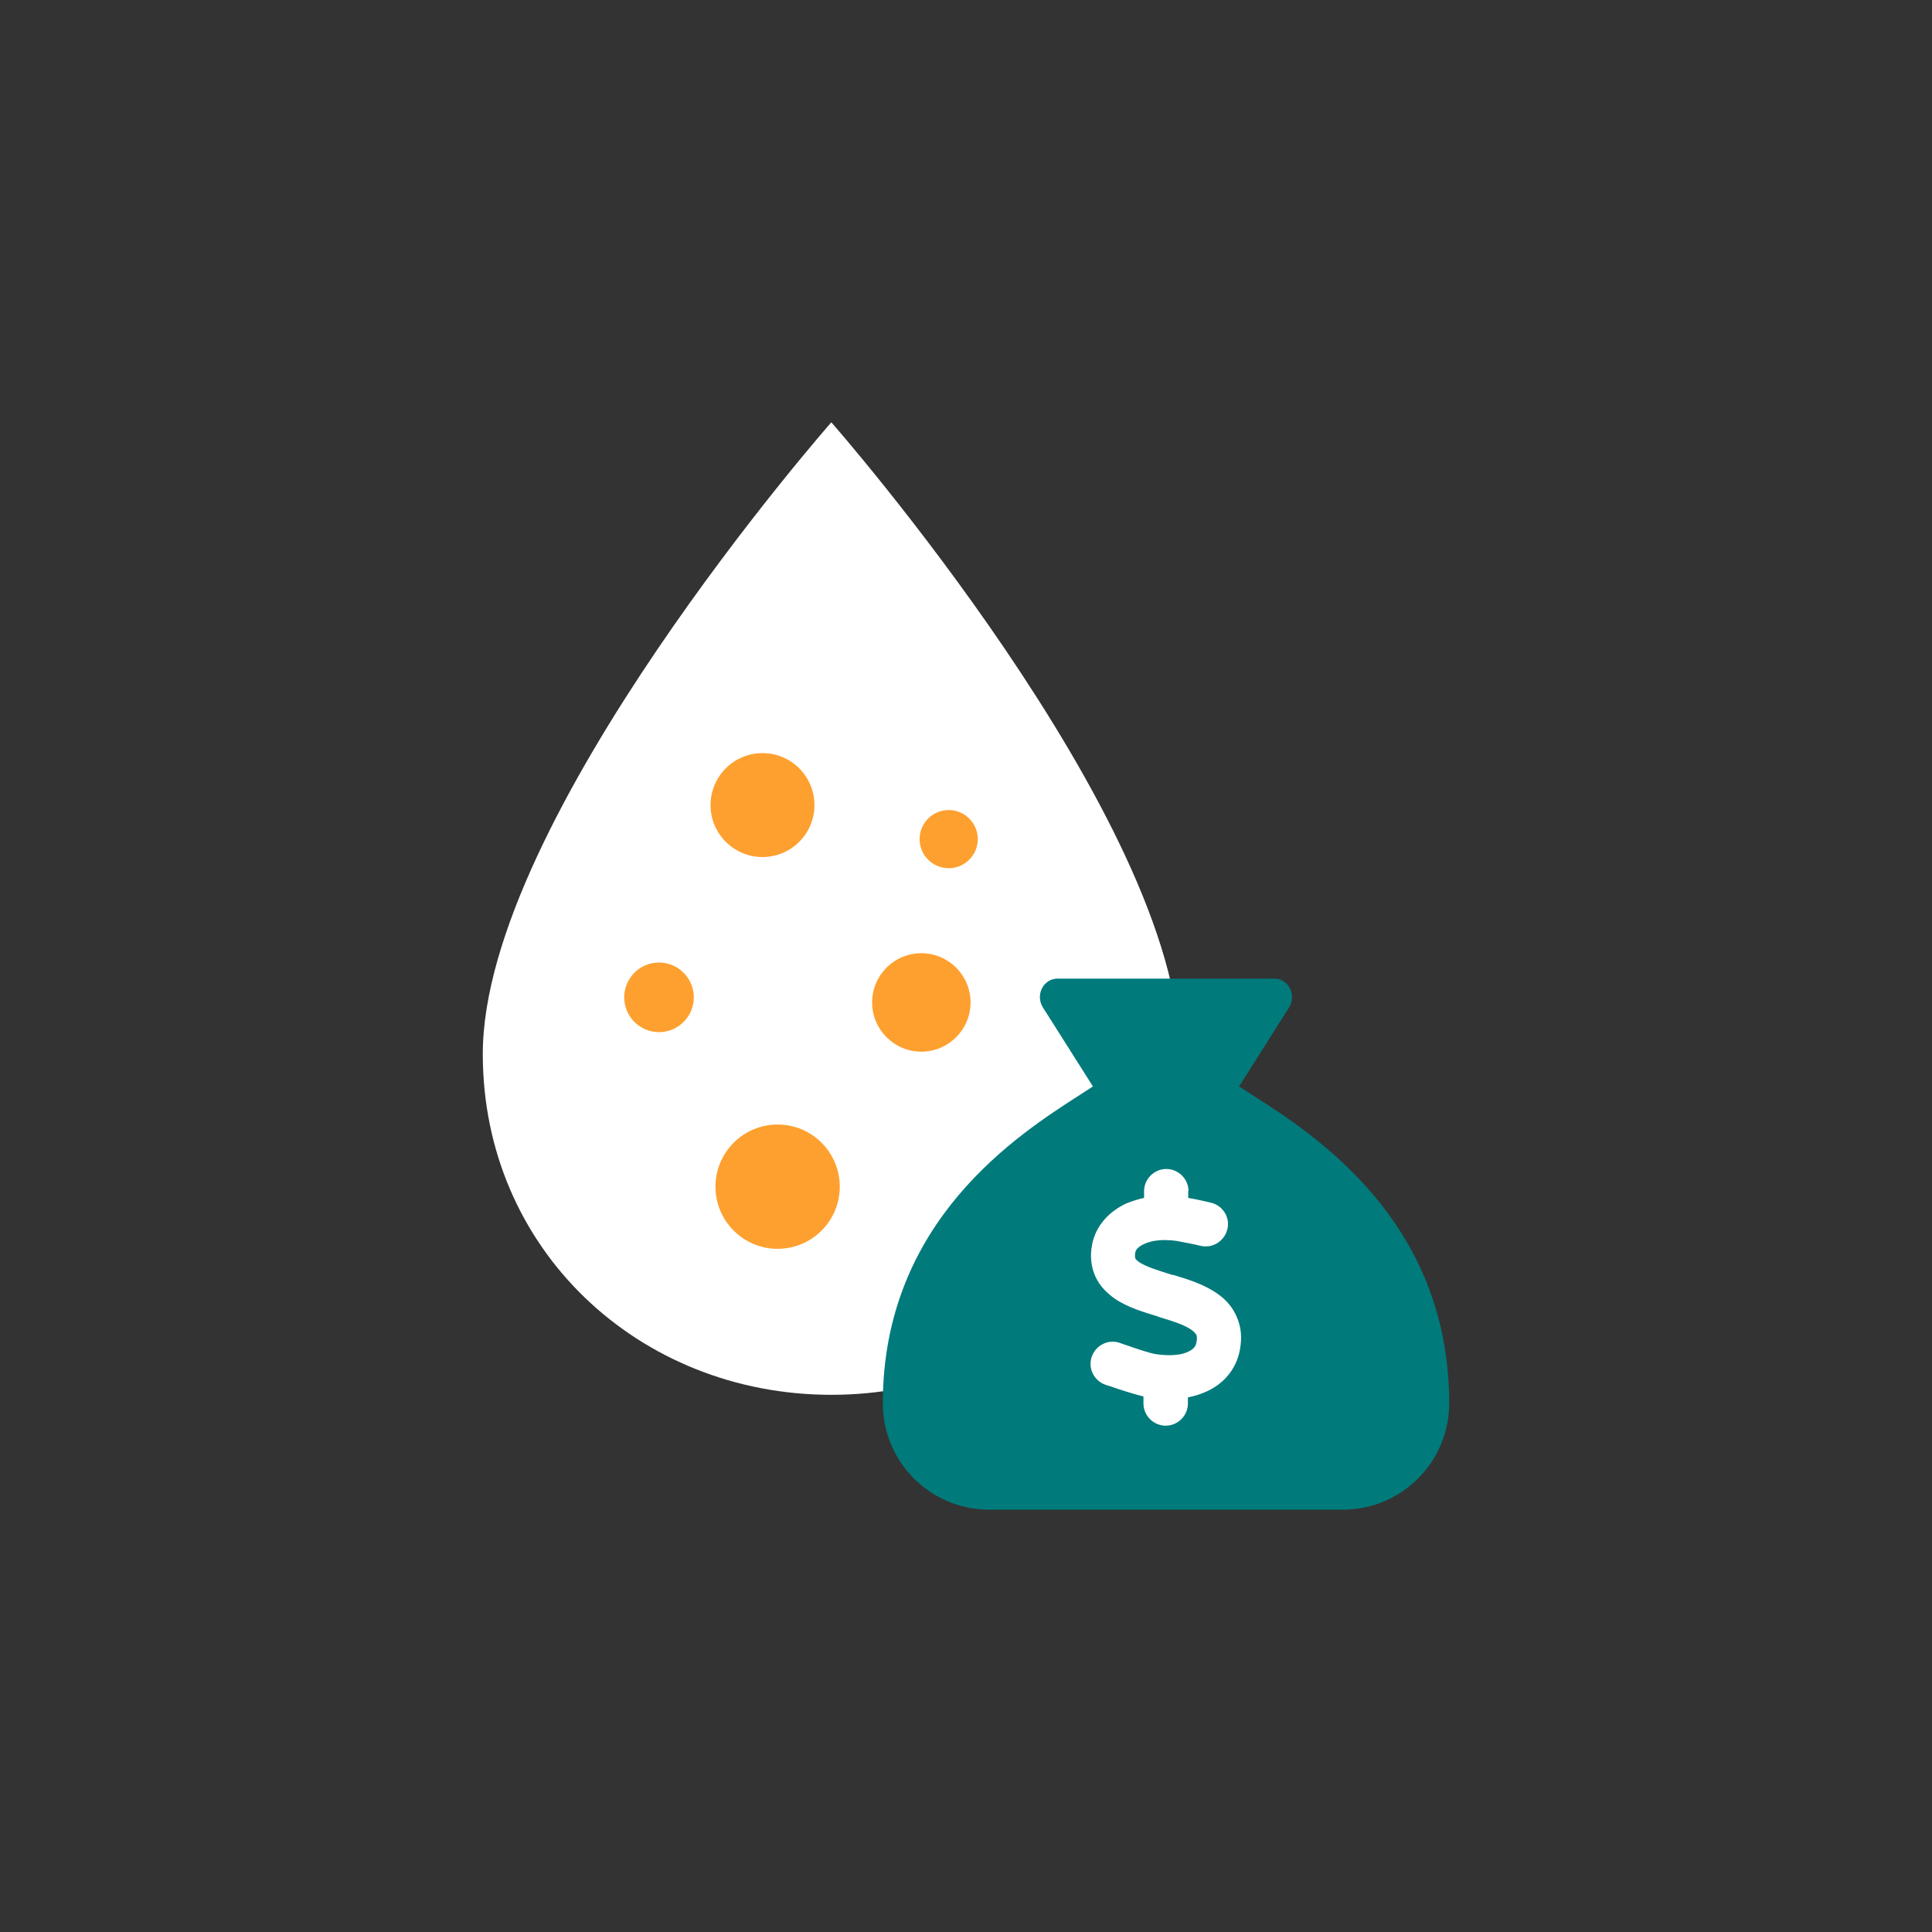
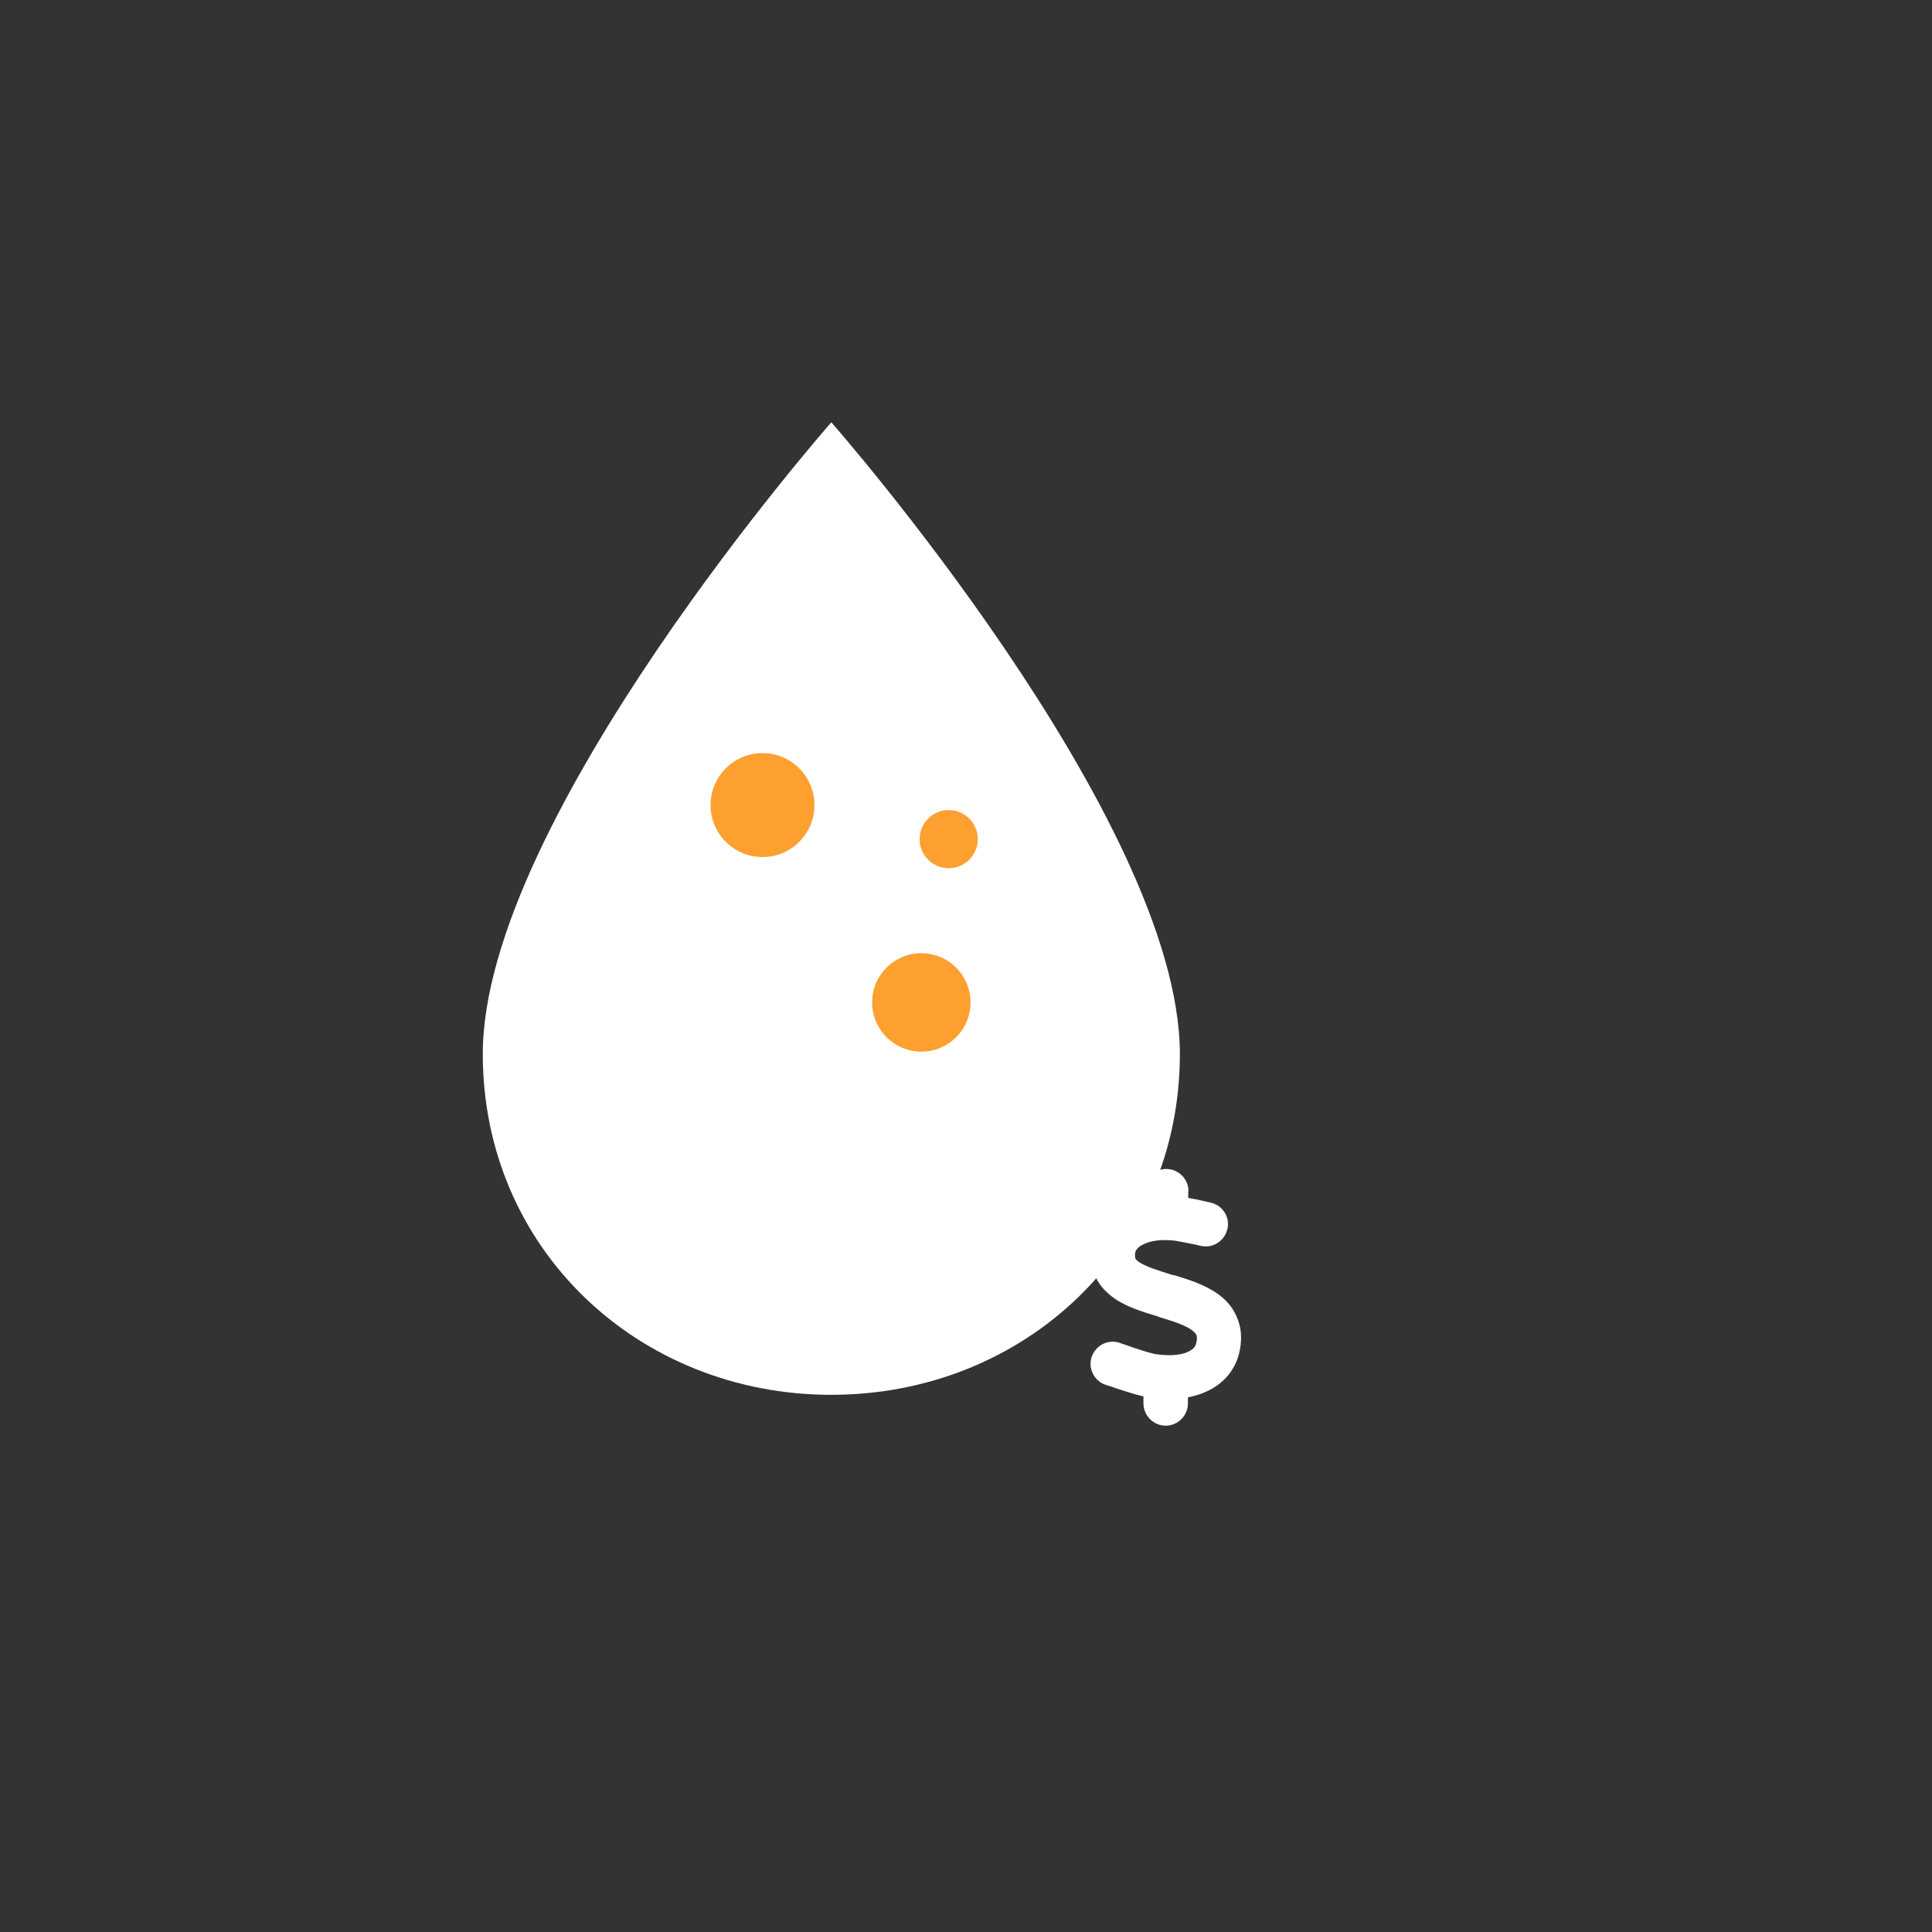
<svg xmlns="http://www.w3.org/2000/svg" width="183" height="183" viewBox="0 0 183 183" fill="none">
  <rect x="0" y="0" width="183" height="183" fill="#333333" stroke="none" />
  <path d="M78.744 132.118C96.97 132.118 111.758 118.343 111.758 99.834C111.734 77.535 78.744 40 78.744 40C78.744 40 45.73 77.535 45.73 99.834C45.73 118.343 60.518 132.118 78.744 132.118Z" fill="white" />
  <path d="M72.224 81.179C74.942 81.179 77.146 78.975 77.146 76.257C77.146 73.539 74.942 71.336 72.224 71.336C69.506 71.336 67.303 73.539 67.303 76.257C67.303 78.975 69.506 81.179 72.224 81.179Z" fill="#FEA02F" />
  <path d="M89.861 82.237C91.382 82.237 92.616 81.003 92.616 79.482C92.616 77.96 91.382 76.727 89.861 76.727C88.339 76.727 87.106 77.96 87.106 79.482C87.106 81.003 88.339 82.237 89.861 82.237Z" fill="#FEA02F" />
-   <path d="M62.422 97.765C64.242 97.765 65.718 96.289 65.718 94.469C65.718 92.648 64.242 91.172 62.422 91.172C60.601 91.172 59.125 92.648 59.125 94.469C59.125 96.289 60.601 97.765 62.422 97.765Z" fill="#FEA02F" />
  <path d="M87.27 99.614C89.845 99.614 91.932 97.526 91.932 94.951C91.932 92.376 89.845 90.289 87.27 90.289C84.695 90.289 82.607 92.376 82.607 94.951C82.607 97.526 84.695 99.614 87.27 99.614Z" fill="#FEA02F" />
-   <path d="M79.543 112.403C79.543 115.652 76.906 118.289 73.656 118.289C70.407 118.289 67.769 115.652 67.769 112.403C67.769 109.153 70.407 106.516 73.656 106.516C76.906 106.516 79.543 109.153 79.543 112.403Z" fill="#FEA02F" />
-   <path d="M118.521 103.656C118.088 103.367 117.713 103.136 117.367 102.906L122.097 95.435C122.847 94.253 122.039 92.695 120.713 92.695H100.177C98.821 92.695 98.042 94.253 98.792 95.435L103.523 102.906C103.176 103.136 102.801 103.367 102.369 103.656C96.427 107.463 83.621 115.654 83.621 132.931C83.621 138.469 88.121 142.997 93.687 142.997H127.202C132.74 142.997 137.268 138.497 137.268 132.931C137.268 115.625 124.462 107.434 118.521 103.656Z" fill="#007A7B" />
  <path d="M112.578 112.832C112.578 111.678 111.626 110.727 110.473 110.727C109.319 110.727 108.367 111.678 108.367 112.832V113.467C107.79 113.582 107.213 113.784 106.694 113.986C105.137 114.707 103.781 116.034 103.435 117.937C103.233 119.004 103.348 120.043 103.781 120.966C104.214 121.889 104.906 122.523 105.598 123.014C106.81 123.85 108.425 124.311 109.636 124.686L109.867 124.773C111.309 125.206 112.319 125.552 112.924 126.013C113.184 126.215 113.27 126.359 113.328 126.446C113.357 126.532 113.415 126.734 113.328 127.138C113.27 127.513 113.068 127.801 112.492 128.061C111.857 128.349 110.819 128.465 109.463 128.263C108.829 128.148 107.704 127.773 106.723 127.426C106.492 127.34 106.262 127.282 106.06 127.196C104.964 126.821 103.781 127.426 103.406 128.522C103.031 129.618 103.637 130.801 104.733 131.176C104.848 131.205 105.021 131.263 105.194 131.32C106.031 131.609 107.329 132.041 108.309 132.272V132.935C108.309 134.089 109.261 135.041 110.415 135.041C111.569 135.041 112.52 134.089 112.52 132.935V132.359C113.097 132.243 113.616 132.099 114.136 131.868C115.78 131.176 117.106 129.792 117.452 127.801C117.654 126.705 117.568 125.667 117.135 124.715C116.731 123.763 116.068 123.071 115.376 122.581C114.107 121.658 112.405 121.139 111.136 120.764H111.049C109.578 120.302 108.569 119.985 107.906 119.552C107.617 119.351 107.559 119.235 107.531 119.177C107.531 119.149 107.473 119.004 107.531 118.658C107.559 118.456 107.733 118.11 108.396 117.822C109.059 117.505 110.098 117.36 111.396 117.533C111.857 117.62 113.27 117.88 113.674 117.995C114.799 118.283 115.924 117.62 116.241 116.495C116.558 115.37 115.866 114.217 114.741 113.928C114.28 113.813 113.241 113.582 112.549 113.467V112.803L112.578 112.832Z" fill="white" />
</svg>